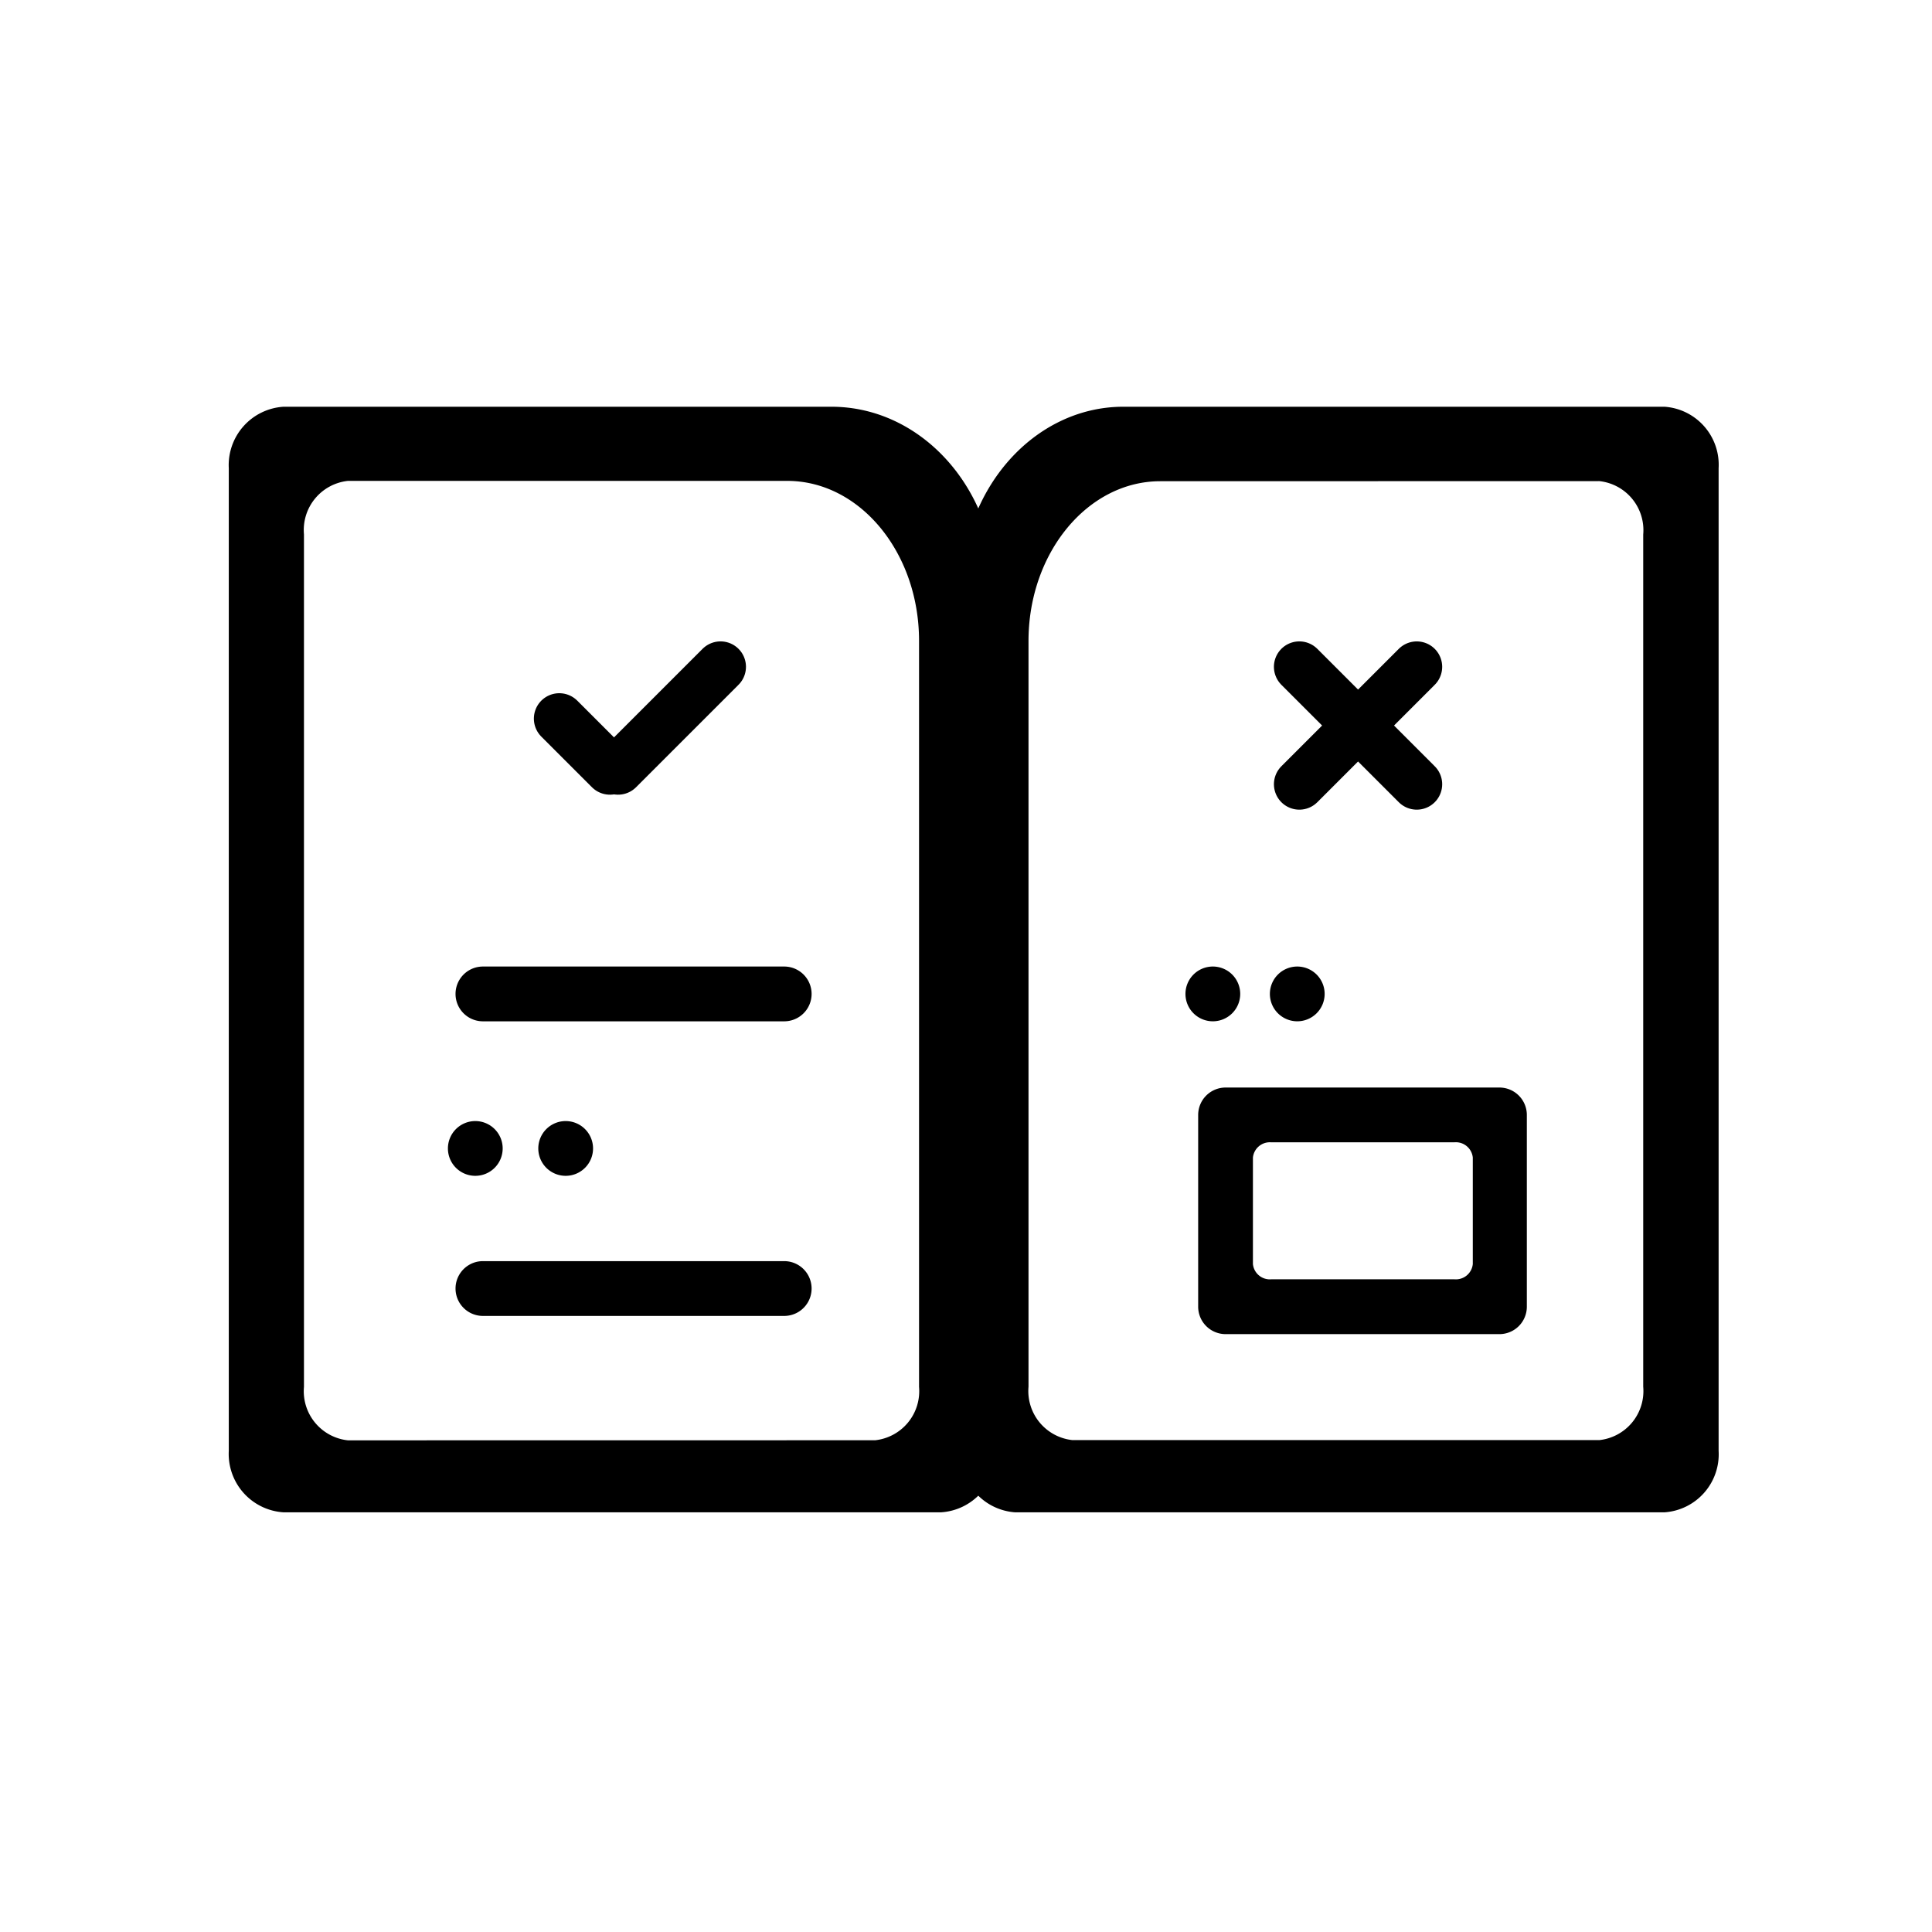
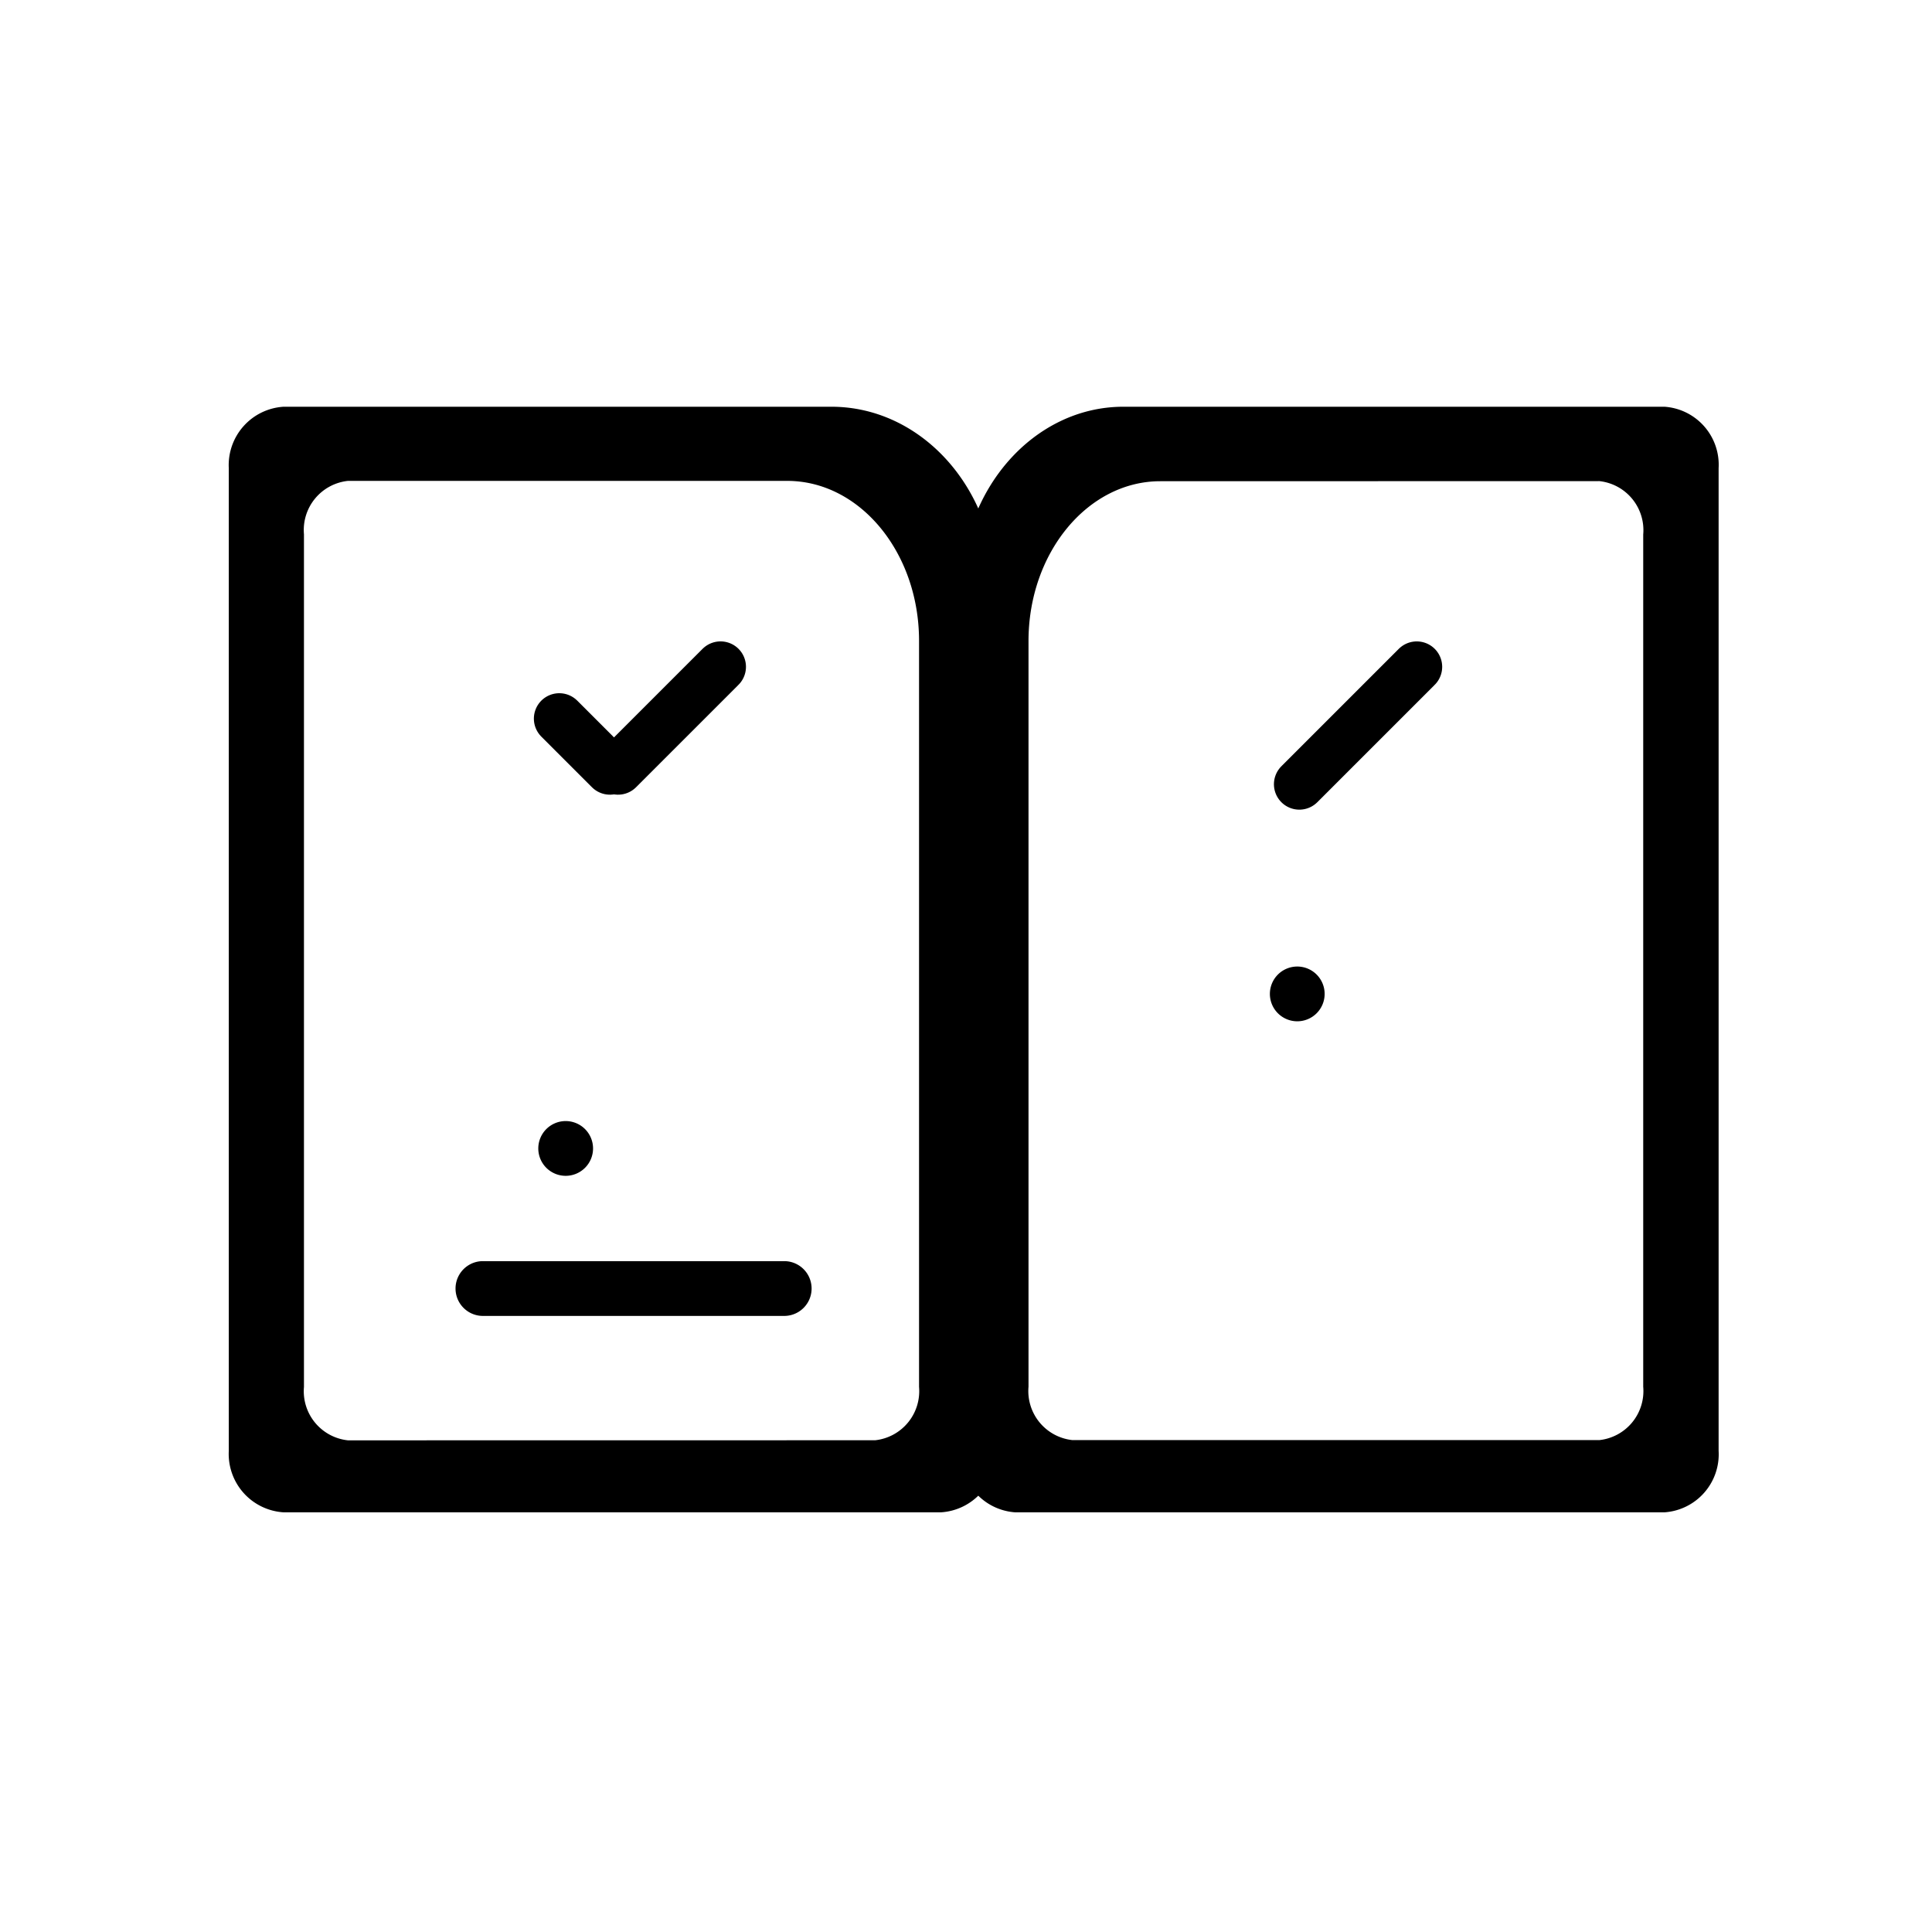
<svg xmlns="http://www.w3.org/2000/svg" width="76" height="76" viewBox="0 0 76 76">
  <g id="audyt" transform="translate(-401.738 -1326.738)">
    <path id="Path_196" data-name="Path 196" d="M0,0H76V76H0Z" transform="translate(401.738 1326.738)" fill="none" />
    <g id="Group_74" data-name="Group 74" transform="translate(411.869 1342.739)">
      <path id="Subtraction_6" data-name="Subtraction 6" d="M27.671,43.491H2.128A2.289,2.289,0,0,1,0,41.074V7.249C0,3.252,2.865,0,6.385,0H27.671A2.289,2.289,0,0,1,29.8,2.416V41.074A2.289,2.289,0,0,1,27.671,43.491ZM7.835,2.93c-2.857,0-5.182,2.82-5.182,6.286V38.55a1.941,1.941,0,0,0,1.728,2.1H25.107a1.94,1.94,0,0,0,1.727-2.1V5.026a1.94,1.94,0,0,0-1.727-2.1Z" transform="translate(27.675 -0.001)" />
      <path id="Subtraction_7" data-name="Subtraction 7" d="M28.013,43.491H6.465C2.9,43.491,0,40.239,0,36.242V2.416A2.3,2.3,0,0,1,2.155,0H28.013a2.3,2.3,0,0,1,2.156,2.416V41.074A2.3,2.3,0,0,1,28.013,43.491ZM4.744,2.835a1.942,1.942,0,0,0-1.728,2.1v29.35c0,3.468,2.326,6.289,5.185,6.289H25.484a1.942,1.942,0,0,0,1.728-2.1V4.932a1.942,1.942,0,0,0-1.728-2.1Z" transform="translate(29.038 43.49) rotate(180)" />
-       <path id="Path_215" data-name="Path 215" d="M1.077,0H12.929a1.077,1.077,0,0,1,0,2.155H1.077A1.077,1.077,0,0,1,1.077,0Z" transform="translate(7.789 22.02)" />
-       <path id="Path_213" data-name="Path 213" d="M1.077,0A1.077,1.077,0,1,1,0,1.077,1.077,1.077,0,0,1,1.077,0Z" transform="translate(7.489 28.099)" />
-       <path id="Path_212" data-name="Path 212" d="M1.077,0A1.077,1.077,0,1,1,0,1.077,1.077,1.077,0,0,1,1.077,0Z" transform="translate(36.502 22.02)" />
      <path id="Path_211" data-name="Path 211" d="M1.077,0A1.077,1.077,0,1,1,0,1.077,1.077,1.077,0,0,1,1.077,0Z" transform="translate(11.044 28.099)" />
      <path id="Path_210" data-name="Path 210" d="M1.077,0A1.077,1.077,0,1,1,0,1.077,1.077,1.077,0,0,1,1.077,0Z" transform="translate(39.823 22.02)" />
      <path id="Path_209" data-name="Path 209" d="M1.077,0H12.929a1.077,1.077,0,0,1,0,2.155H1.077A1.077,1.077,0,0,1,1.077,0Z" transform="translate(7.789 33.609)" />
-       <path id="Subtraction_10" data-name="Subtraction 10" d="M11.852,9.7H1.077A1.079,1.079,0,0,1,0,8.619V1.077A1.079,1.079,0,0,1,1.077,0H11.852a1.079,1.079,0,0,1,1.077,1.077V8.619A1.079,1.079,0,0,1,11.852,9.7ZM2.875,2.155a.669.669,0,0,0-.721.6V6.944a.669.669,0,0,0,.721.6h7.208a.669.669,0,0,0,.72-.6V2.754a.669.669,0,0,0-.72-.6Z" transform="translate(37.002 26.78)" />
      <path id="Path_6416" data-name="Path 6416" d="M2.817,0H0" transform="translate(13.862 14.26) rotate(-135)" fill="none" stroke="#000" stroke-linecap="round" stroke-width="2" />
      <path id="Path_6417" data-name="Path 6417" d="M5.7,0H0" transform="translate(14.183 14.26) rotate(-45)" fill="none" stroke="#000" stroke-linecap="round" stroke-width="2" />
      <path id="Path_6418" data-name="Path 6418" d="M6.532,0H0" transform="translate(40.982 14.849) rotate(-45)" fill="none" stroke="#000" stroke-linecap="round" stroke-width="2" />
-       <path id="Path_6419" data-name="Path 6419" d="M6.533,0H0" transform="translate(45.601 14.849) rotate(-135)" fill="none" stroke="#000" stroke-linecap="round" stroke-width="2" />
    </g>
  </g>
</svg>